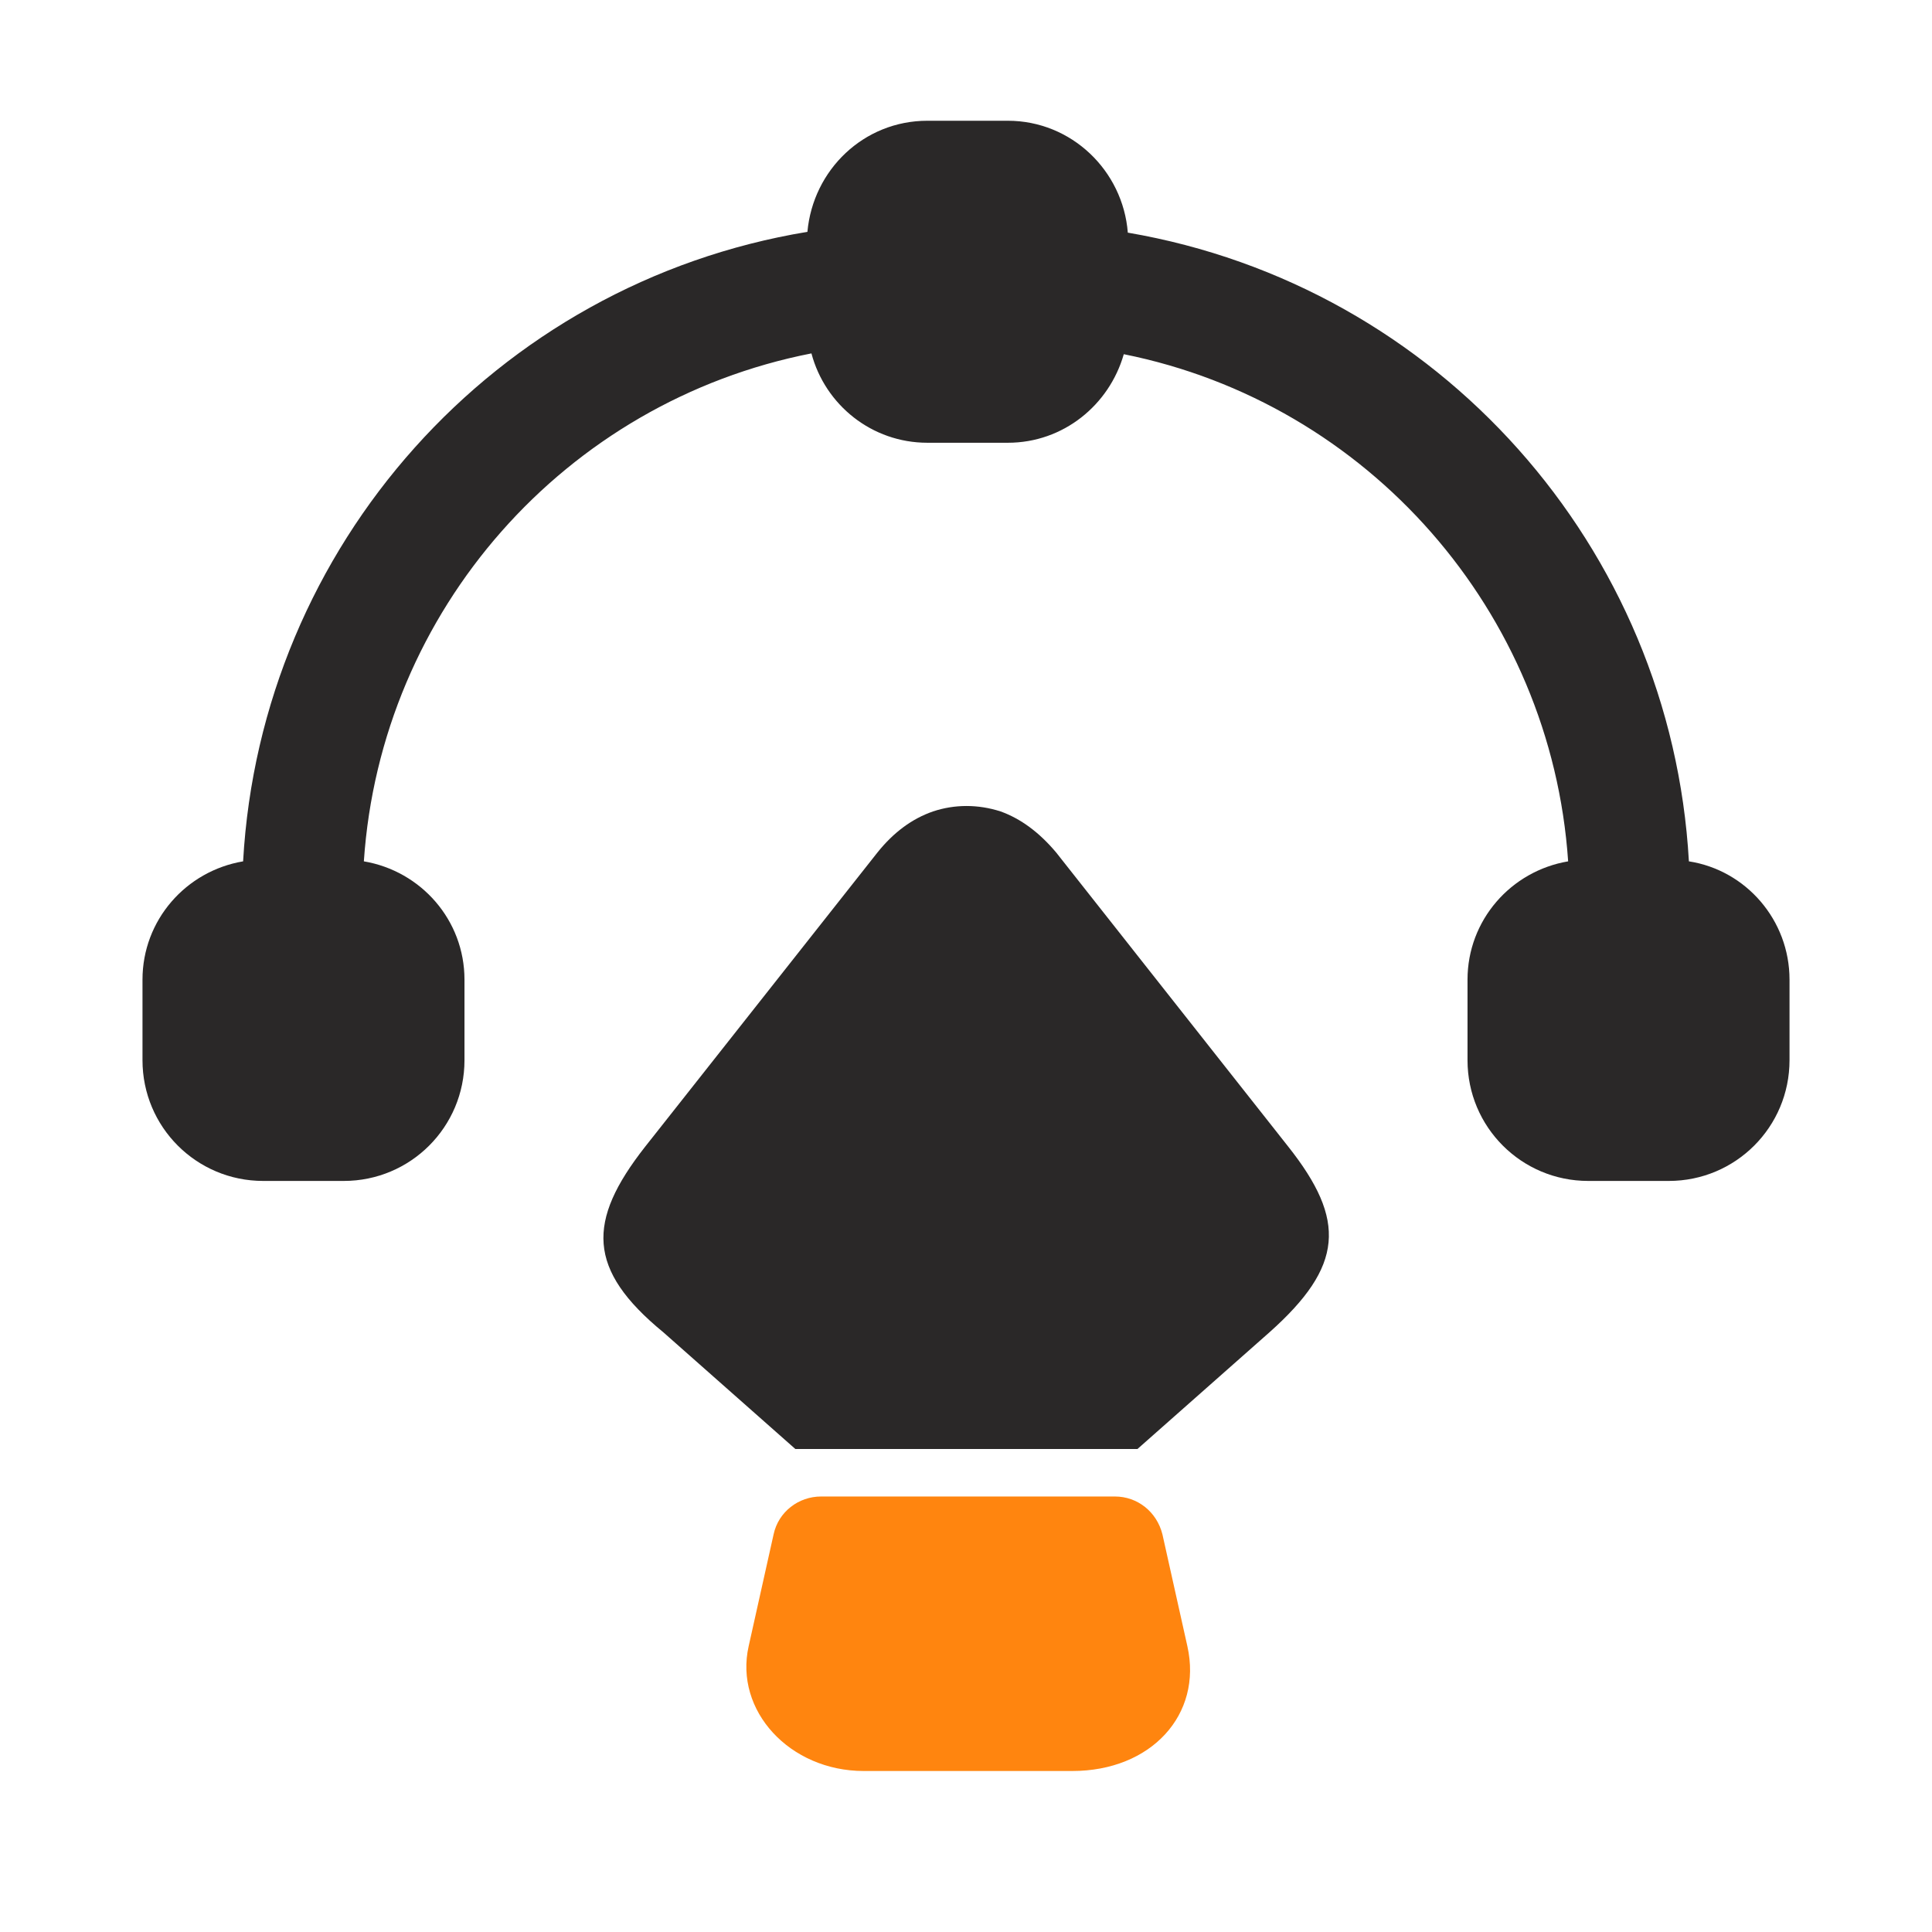
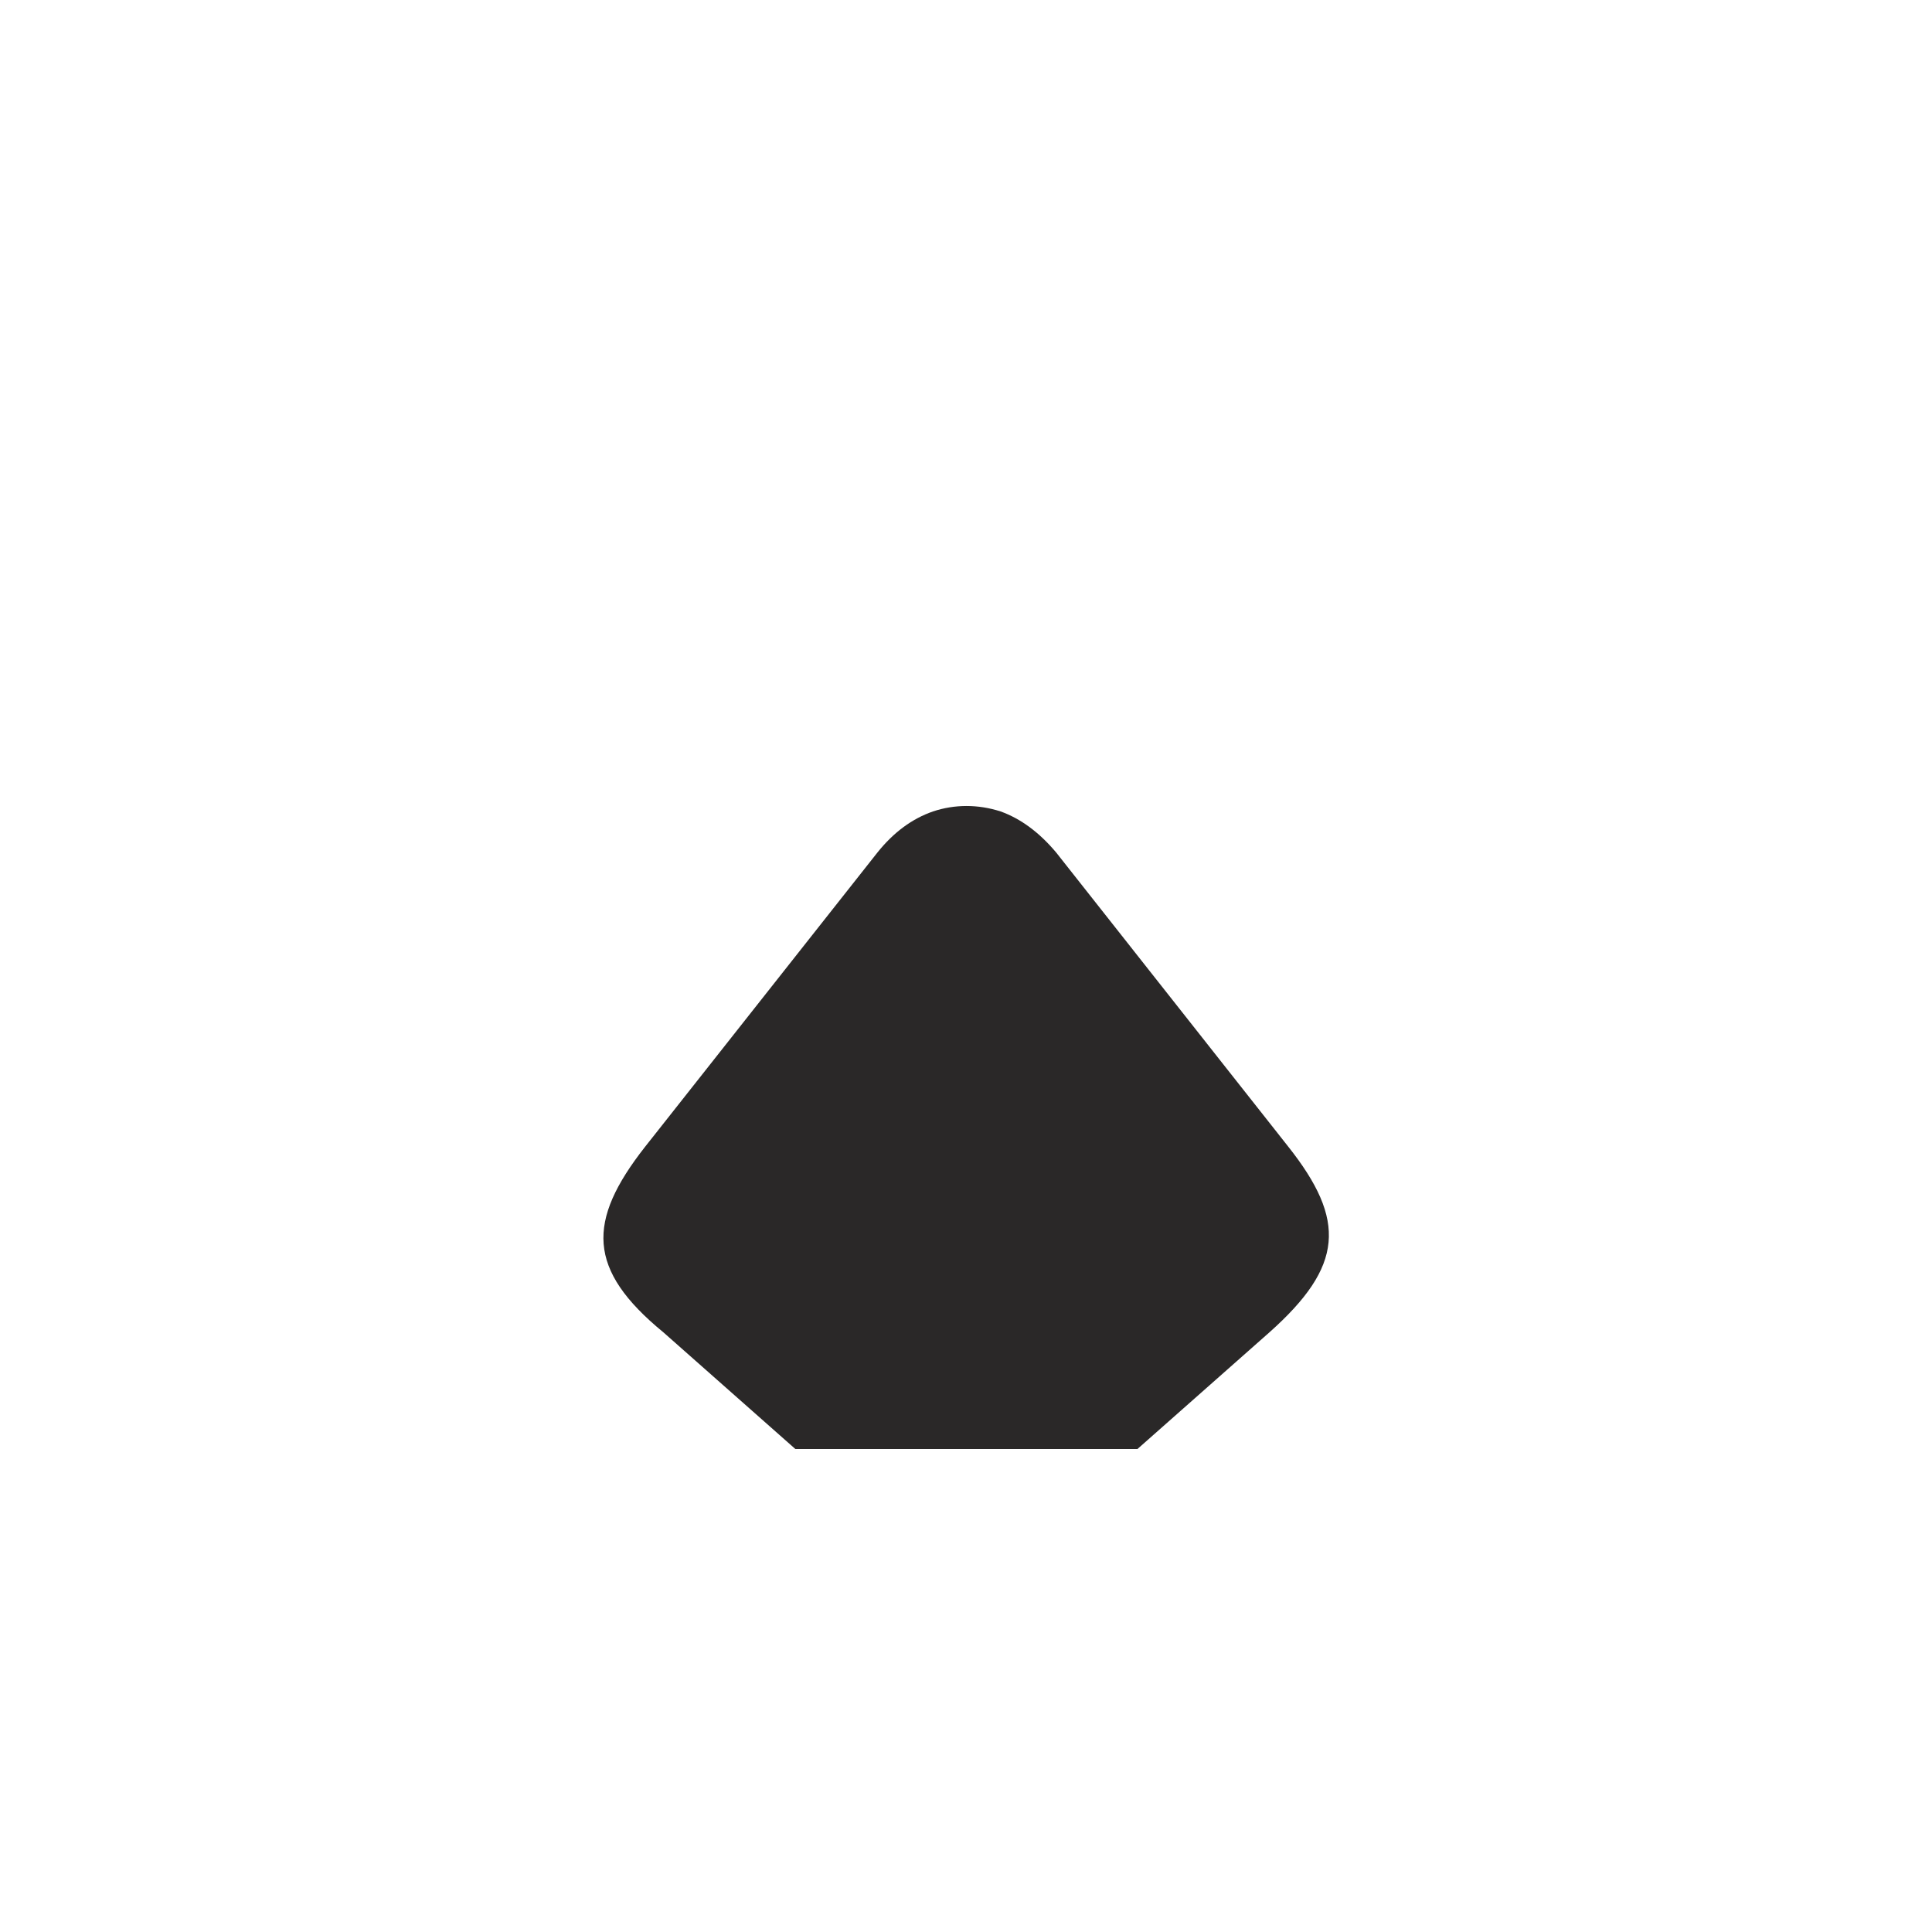
<svg xmlns="http://www.w3.org/2000/svg" viewBox="0 0 130 130" fill="none">
-   <path d="M113.642 57.958C112.45 36.833 96.796 19.229 75.888 15.654C75.562 11.483 72.096 8.125 67.817 8.125H62.4C58.121 8.125 54.708 11.429 54.329 15.6C33.312 19.067 17.55 36.725 16.358 57.958C12.512 58.608 9.588 61.913 9.588 65.921V71.338C9.588 75.833 13.217 79.463 17.712 79.463H23.129C27.625 79.463 31.254 75.833 31.254 71.338V65.921C31.254 61.913 28.329 58.608 24.483 57.958C25.621 41.058 38.025 27.029 54.6 23.779C55.521 27.246 58.663 29.792 62.4 29.792H67.817C71.554 29.792 74.642 27.246 75.617 23.833C92.083 27.137 104.379 41.167 105.517 57.958C101.671 58.608 98.746 61.913 98.746 65.921V71.338C98.746 75.833 102.375 79.463 106.871 79.463H112.288C116.783 79.463 120.413 75.833 120.413 71.338V65.921C120.413 61.913 117.488 58.554 113.642 57.958Z" fill="#2A2828" />
  <path d="M85.421 89.646L76.537 97.5H53.517L44.633 89.646C39.487 85.421 39.487 82.171 43.388 77.188L59.042 57.362C60.125 56.008 61.371 55.087 62.779 54.6C64.242 54.112 65.812 54.112 67.329 54.6C68.683 55.087 69.929 56.008 71.067 57.362L86.667 77.133C90.621 82.117 90.404 85.204 85.421 89.646Z" fill="#2A2828" />
-   <path d="M72.15 119.167H58.121C53.138 119.167 49.4 115.104 50.375 110.771L52.054 103.242C52.379 101.725 53.733 100.696 55.25 100.696H75.021C76.537 100.696 77.838 101.725 78.217 103.242L79.896 110.771C80.925 115.375 77.458 119.167 72.15 119.167Z" fill="#FF850F" />
</svg>